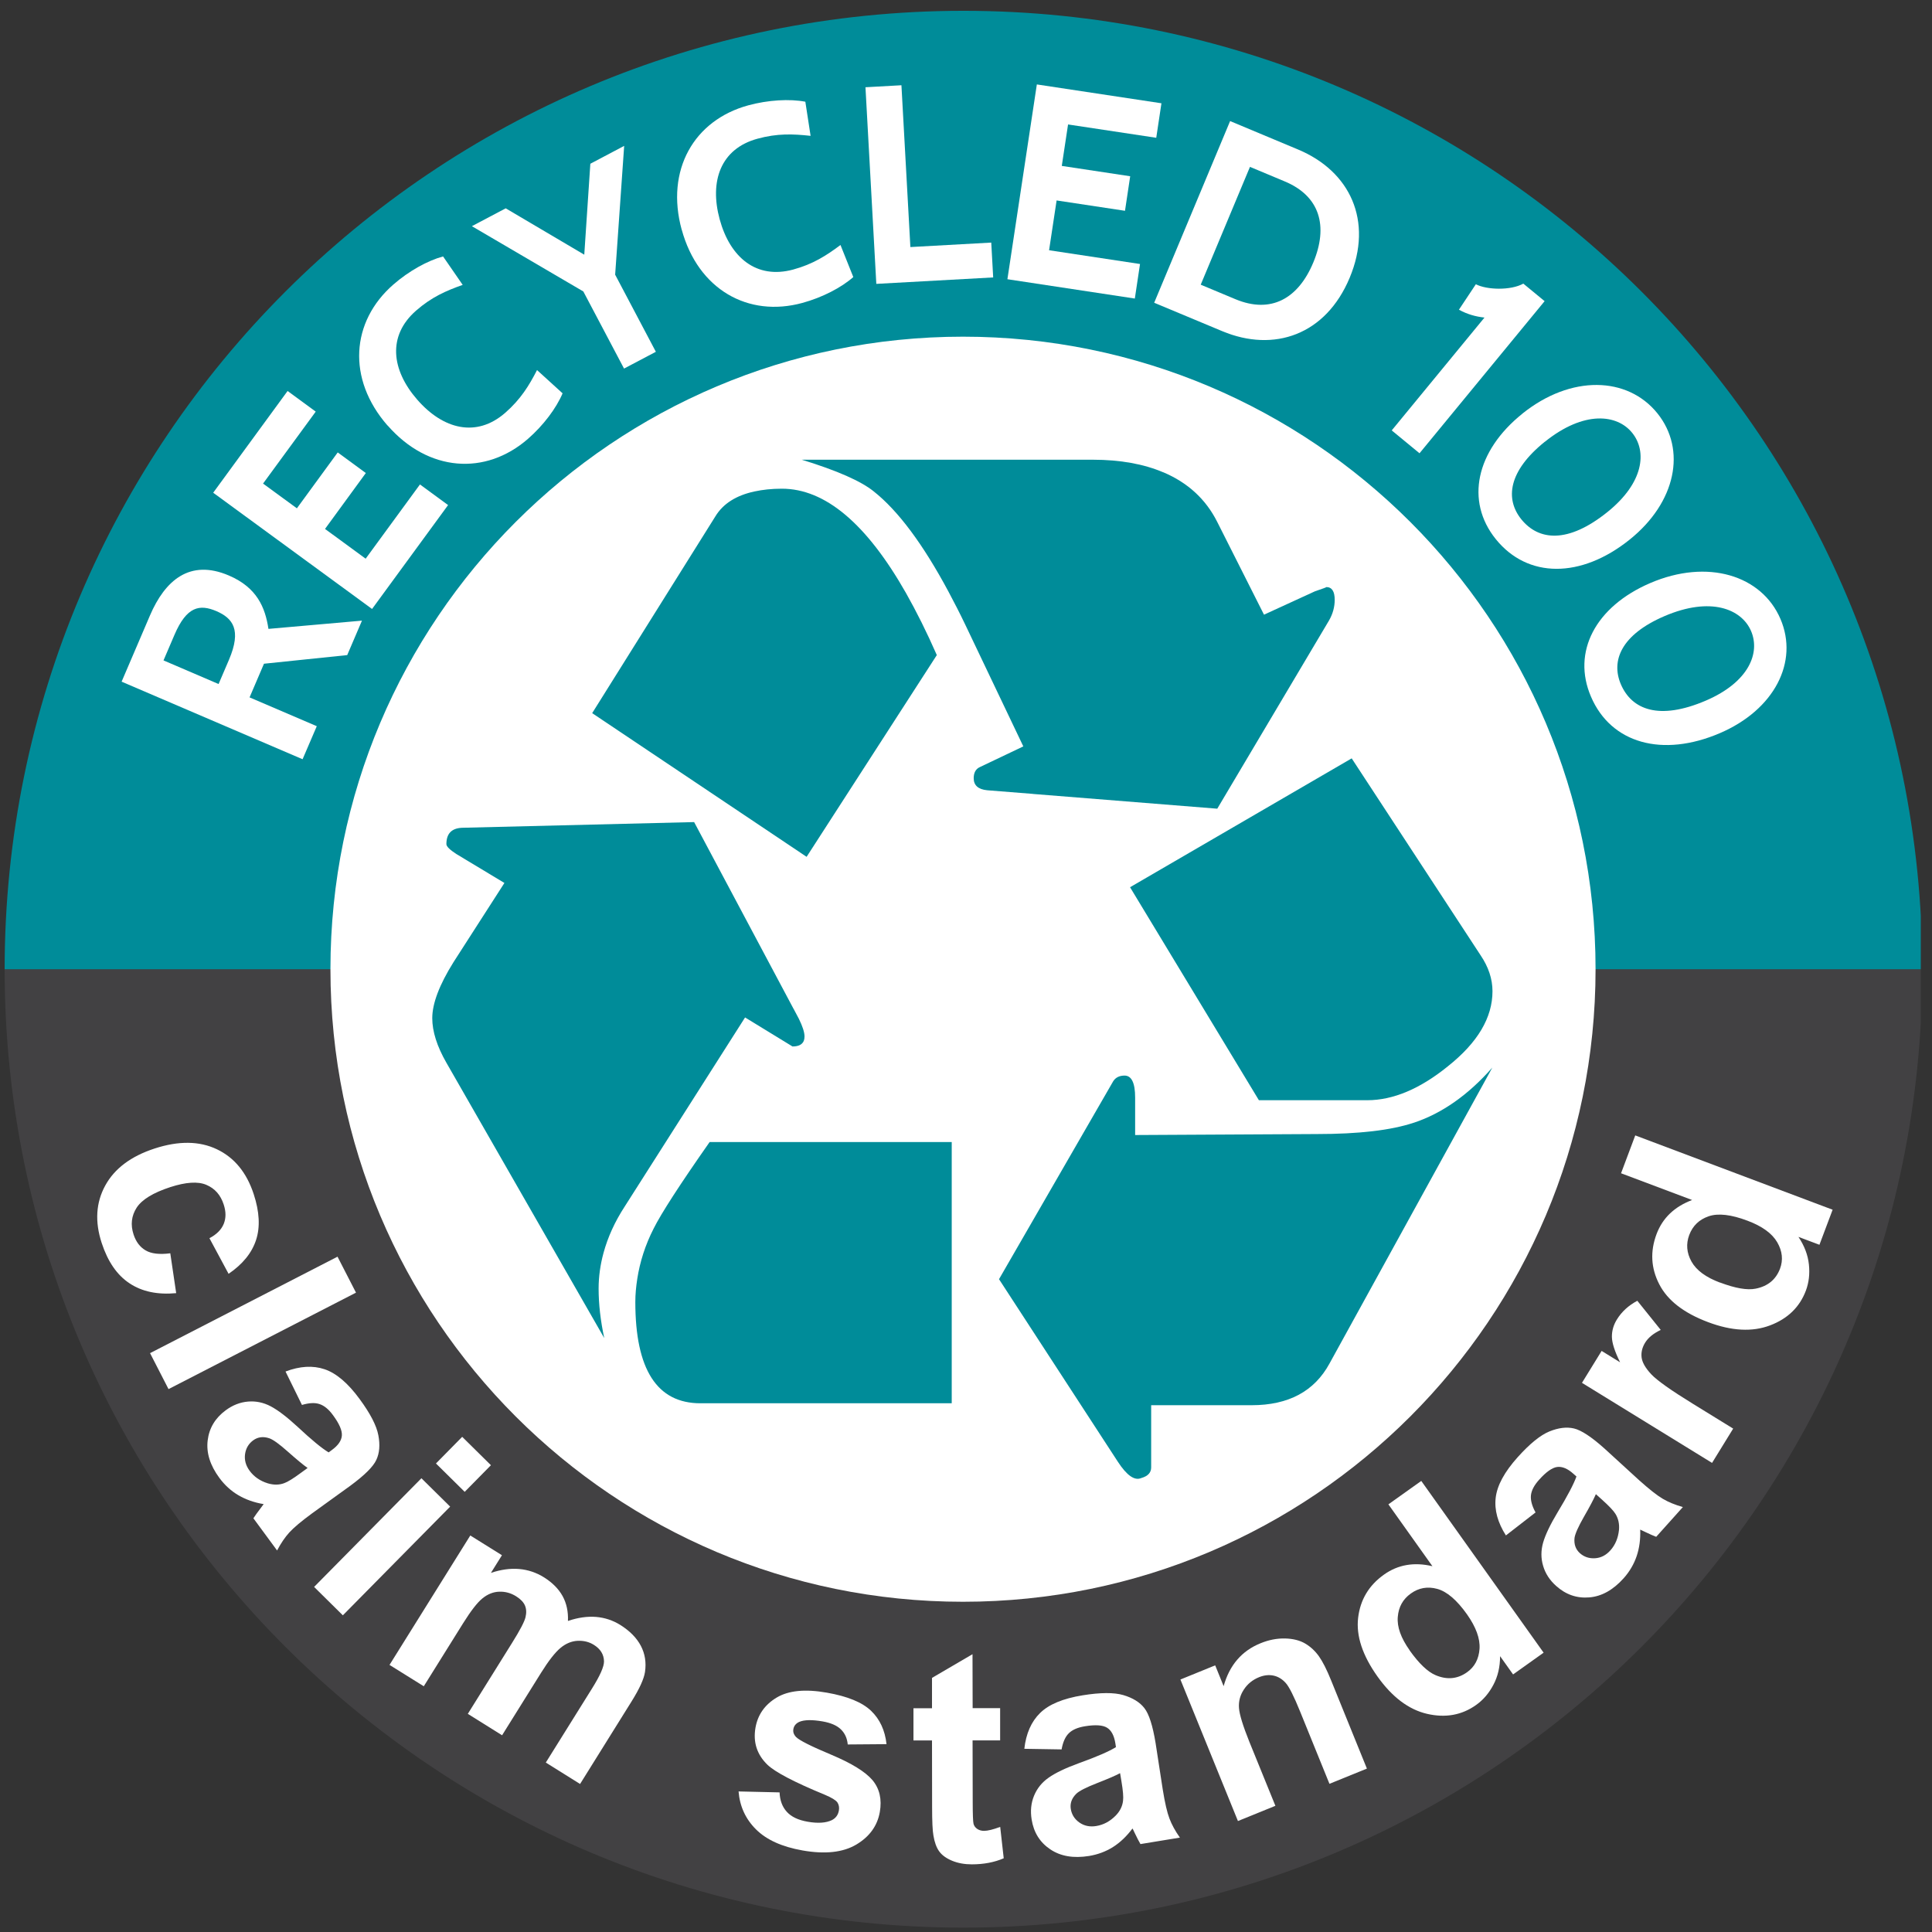
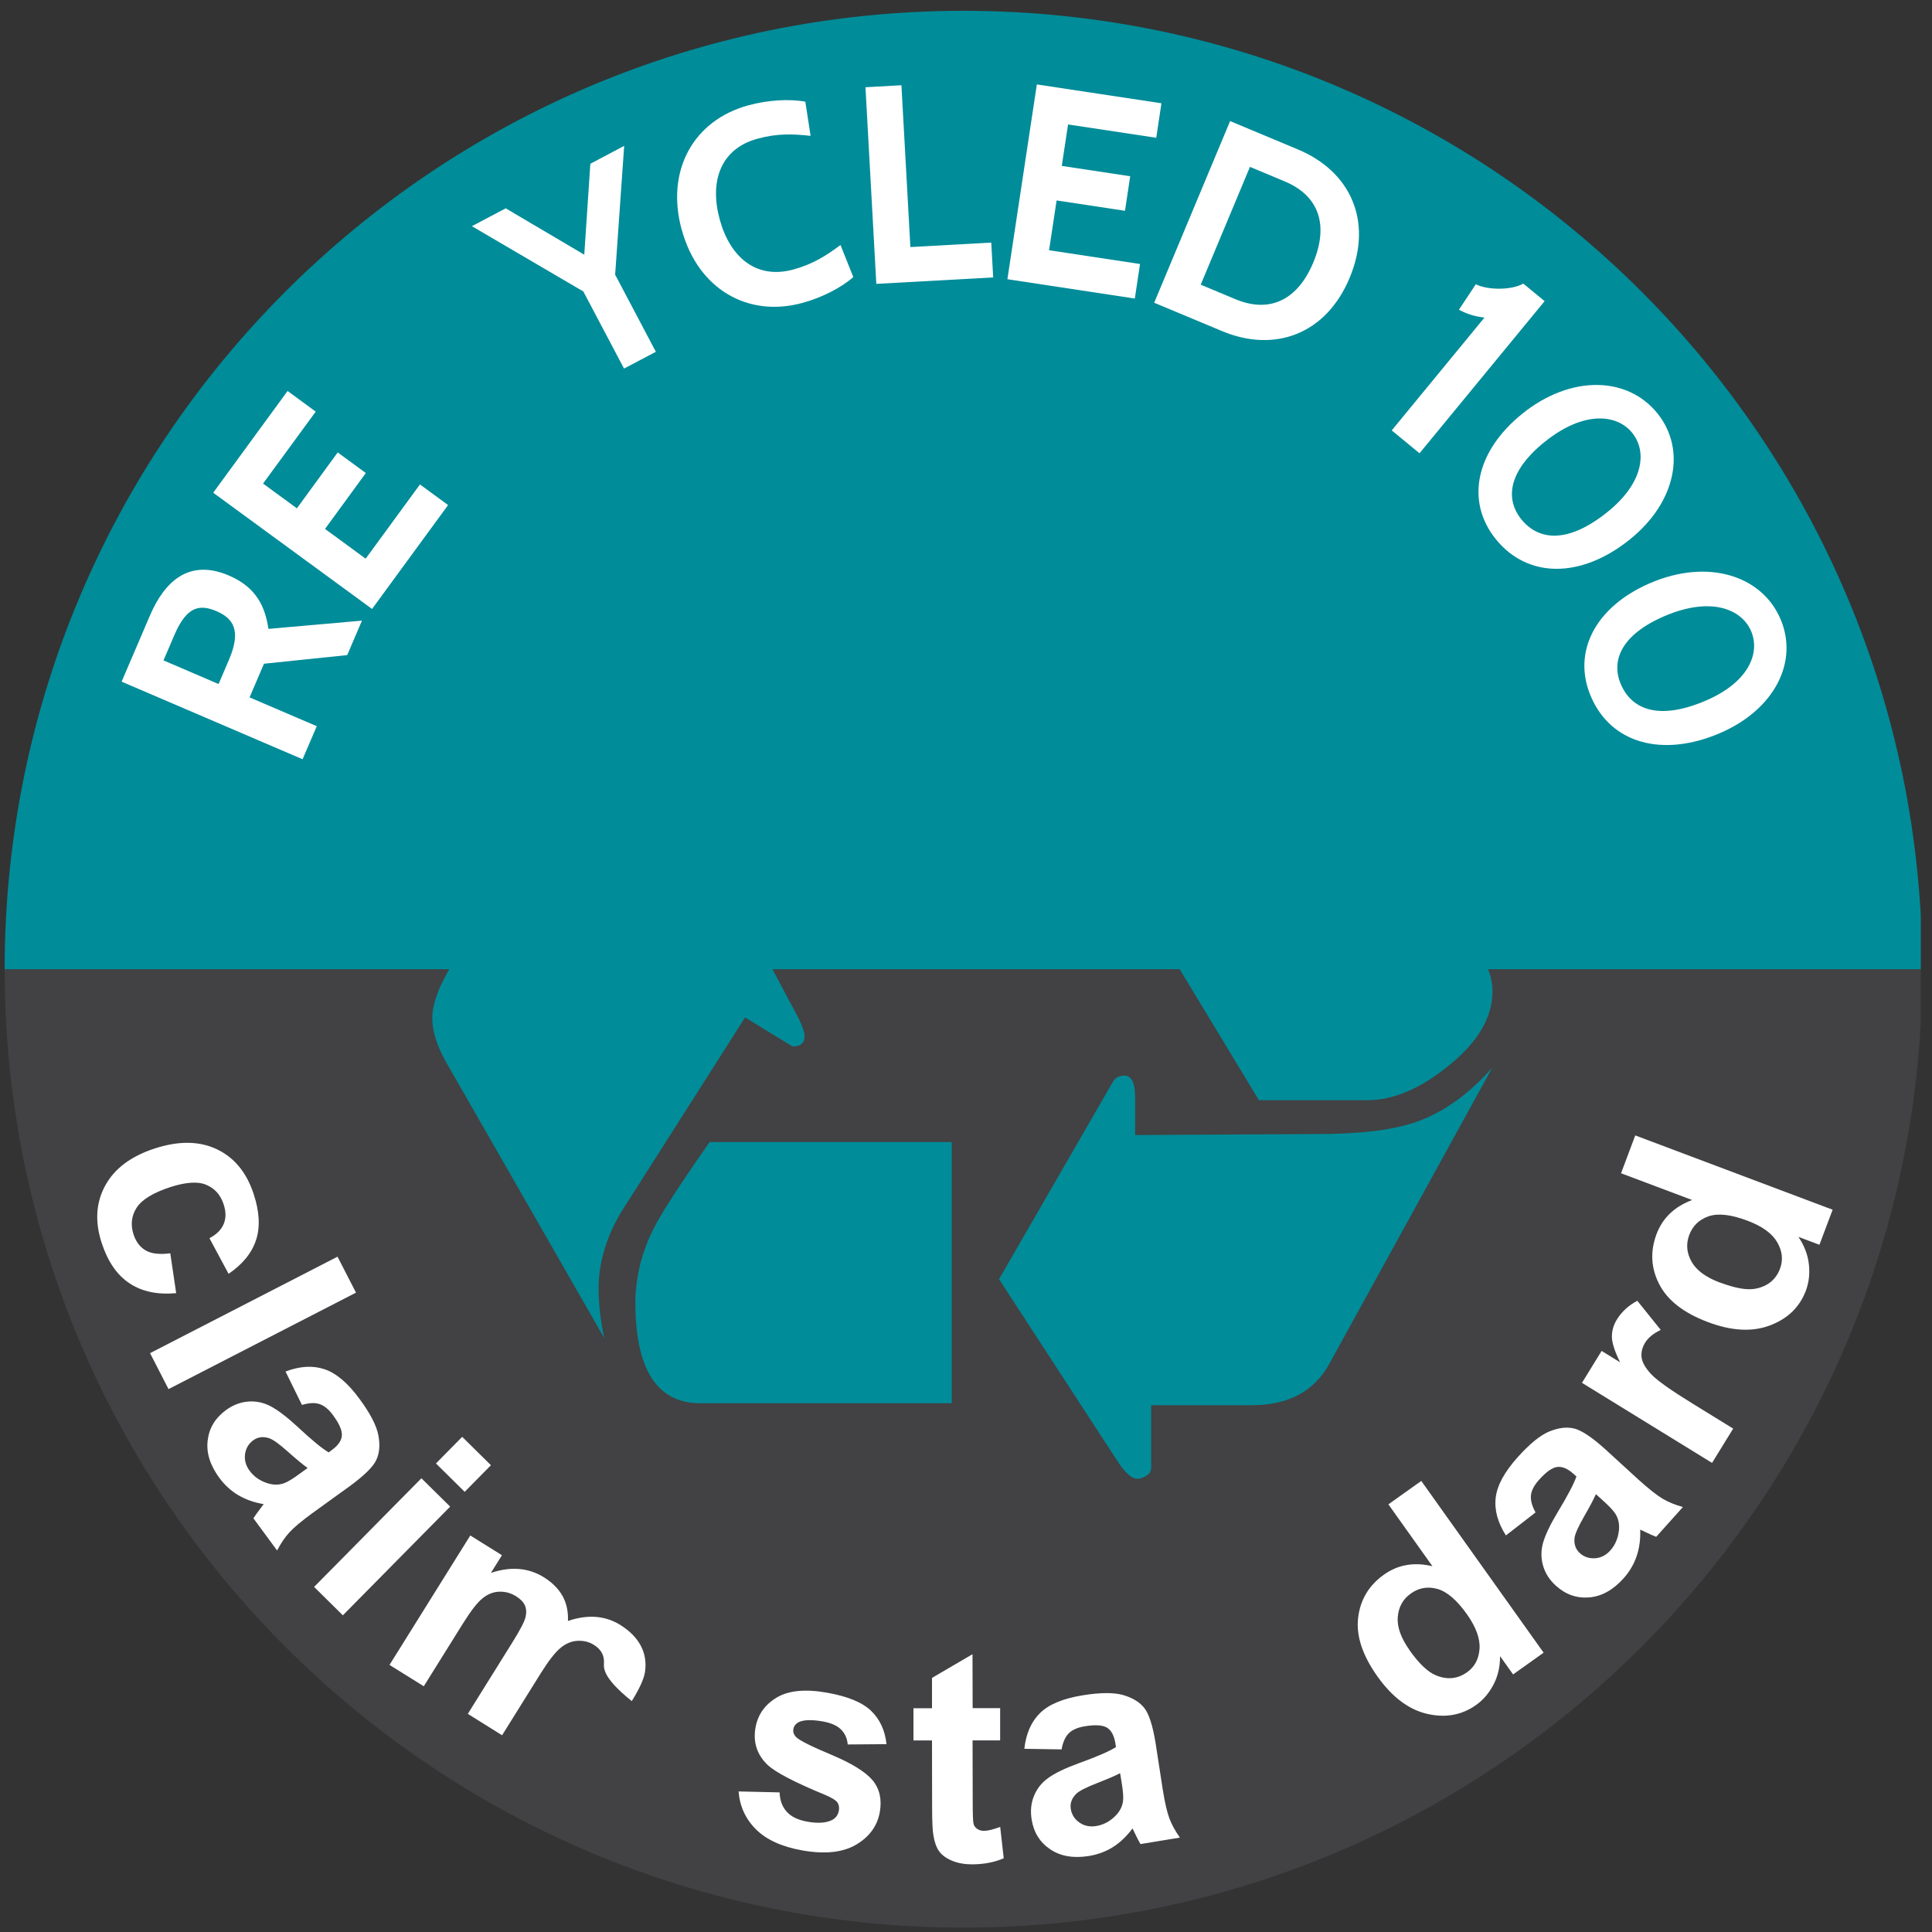
<svg xmlns="http://www.w3.org/2000/svg" width="57" height="57" xml:space="preserve" overflow="hidden">
  <rect width="100%" height="100%" fill="#333333" stroke="none" />
  <defs>
    <clipPath id="clip0">
      <path d="M839.713 46.595C839.713 62.211 827.048 74.871 811.425 74.871 795.802 74.871 783.137 62.211 783.137 46.595 783.137 30.979 795.802 18.319 811.425 18.319 827.048 18.319 839.713 30.979 839.713 46.595Z" />
    </clipPath>
  </defs>
  <g transform="translate(-783 -18)">
    <g clip-path="url(#clip0)">
      <path d="M47.496 42.506 104.048 42.506 104.048 70.782 47.496 70.782Z" fill="#424143" transform="matrix(1 0 0 1 735.621 4.089)" />
      <path d="M47.496 14.23 104.048 14.23 104.048 42.506 47.496 42.506Z" fill="#008C99" transform="matrix(1 0 0 1 735.621 4.089)" />
    </g>
-     <path d="M94.453 42.506C94.453 52.813 86.097 61.168 75.79 61.168 65.484 61.168 57.128 52.813 57.128 42.506 57.128 32.199 65.484 23.844 75.79 23.844 86.097 23.844 94.453 32.199 94.453 42.506Z" fill="#FFFFFF" transform="matrix(1 0 0 1 735.621 4.089)" />
    <path d="M66.18 51.645C66.145 51.87 66.123 52.096 66.123 52.325 66.123 54.316 66.763 55.312 68.043 55.312L75.458 55.312 75.458 47.605 68.315 47.605C67.437 48.858 66.888 49.708 66.665 50.154 66.415 50.643 66.258 51.141 66.18 51.643" fill="#008C99" transform="matrix(1 0 0 1 735.621 4.089)" />
    <path d="M71.176 39.191 75.018 33.238C74.719 32.556 74.415 31.95 74.109 31.408L74.109 31.408C72.944 29.359 71.723 28.329 70.446 28.329 70.144 28.329 69.876 28.359 69.636 28.411L69.636 28.411C69.1 28.527 68.714 28.769 68.485 29.145L64.85 34.951 71.178 39.191Z" fill="#008C99" transform="matrix(1 0 0 1 735.621 4.089)" />
    <path d="M84.521 46.371 87.716 46.371C88.481 46.371 89.274 46.036 90.097 45.369 90.974 44.672 91.412 43.935 91.412 43.155 91.412 42.794 91.294 42.438 91.058 42.09L87.258 36.285 80.719 40.087 84.521 46.372Z" fill="#008C99" transform="matrix(1 0 0 1 735.621 4.089)" />
    <path d="M89.091 47.034C88.422 47.258 87.469 47.369 86.228 47.369L80.869 47.398 80.869 46.291C80.869 45.861 80.764 45.644 80.557 45.644 80.403 45.644 80.291 45.702 80.222 45.811L76.853 51.651 80.361 57.04C80.625 57.444 80.854 57.603 81.05 57.518 81.244 57.463 81.342 57.359 81.342 57.206L81.342 55.369 84.306 55.369C85.393 55.369 86.158 54.959 86.604 54.138L91.407 45.408C90.697 46.215 89.923 46.759 89.089 47.036Z" fill="#008C99" transform="matrix(1 0 0 1 735.621 4.089)" />
    <path d="M70.791 43.674 70.788 43.669 67.858 38.165 61.008 38.333C60.701 38.348 60.549 38.507 60.549 38.814 60.549 38.884 60.647 38.98 60.841 39.106L62.261 39.961 61.488 41.163 61.488 41.163C61.488 41.163 60.758 42.299 60.758 42.299 60.34 42.968 60.132 43.519 60.132 43.95 60.132 44.34 60.27 44.778 60.549 45.265L65.206 53.388C65.096 52.874 65.04 52.386 65.04 51.926 65.04 51.575 65.09 51.224 65.184 50.878L65.184 50.878C65.31 50.414 65.517 49.956 65.811 49.505L69.324 43.987 69.361 43.929 69.631 44.094 69.642 44.101 70.76 44.785C70.937 44.785 71.046 44.73 71.093 44.62L71.093 44.62C71.107 44.584 71.115 44.541 71.115 44.491 71.115 44.367 71.058 44.192 70.948 43.968L70.79 43.67Z" fill="#008C99" transform="matrix(1 0 0 1 735.621 4.089)" />
    <path d="M77.855 37.335 83.292 37.77 86.591 32.214C86.702 32.02 86.757 31.817 86.757 31.608 86.757 31.358 86.674 31.231 86.508 31.231 86.533 31.231 86.423 31.273 86.173 31.357L84.671 32.046 83.292 29.311C82.952 28.633 82.416 28.148 81.701 27.845L81.697 27.845C81.122 27.601 80.433 27.474 79.616 27.474L71.033 27.474C72.078 27.794 72.787 28.108 73.162 28.413 73.881 28.984 74.615 29.972 75.362 31.366L75.362 31.366C75.526 31.674 75.691 31.992 75.857 32.34L77.57 35.932 76.295 36.539C76.169 36.594 76.106 36.705 76.106 36.871 76.106 37.08 76.238 37.2 76.504 37.226L77.849 37.333 77.855 37.333Z" fill="#008C99" transform="matrix(1 0 0 1 735.621 4.089)" />
    <path d="M57.626 33.238 55.167 33.493 54.742 34.486 56.725 35.336 56.306 36.311 50.967 34.022 51.804 32.068C52.246 31.039 52.974 30.394 54.133 30.891 54.957 31.244 55.203 31.828 55.299 32.465L58.058 32.222 57.624 33.236ZM52.203 33.395 53.828 34.092 54.135 33.375C54.513 32.489 54.245 32.15 53.765 31.942 53.27 31.73 52.887 31.8 52.527 32.639L52.203 33.395Z" fill="#FFFFFF" transform="matrix(1 0 0 1 735.621 4.089)" />
    <path d="M58.357 31.878 53.669 28.448 55.864 25.446 56.694 26.055 55.14 28.178 56.138 28.908 57.343 27.259 58.172 27.867 56.968 29.516 58.167 30.394 59.769 28.204 60.599 28.812 58.354 31.88Z" fill="#FFFFFF" transform="matrix(1 0 0 1 735.621 4.089)" />
-     <path d="M58.812 26.465C57.611 25.09 57.733 23.397 58.984 22.306 59.44 21.907 59.997 21.599 60.451 21.477L61.03 22.316C60.542 22.488 60.111 22.676 59.655 23.075 58.805 23.818 58.925 24.826 59.688 25.701 60.451 26.578 61.434 26.832 62.285 26.09 62.741 25.69 62.987 25.289 63.223 24.829L63.977 25.515C63.794 25.949 63.414 26.459 62.957 26.857 61.706 27.949 60.015 27.838 58.814 26.463Z" fill="#FFFFFF" transform="matrix(1 0 0 1 735.621 4.089)" />
    <path d="M65.528 22.015 66.729 24.29 65.79 24.785 64.589 22.51 61.301 20.584 62.299 20.057 64.617 21.425 64.796 18.742 65.794 18.215 65.528 22.015Z" fill="#FFFFFF" transform="matrix(1 0 0 1 735.621 4.089)" />
    <path d="M67.491 20.688C67.008 18.926 67.855 17.455 69.455 17.019 70.039 16.86 70.675 16.823 71.139 16.912L71.294 17.919C70.778 17.862 70.309 17.843 69.725 18.004 68.636 18.302 68.306 19.261 68.612 20.383 68.919 21.505 69.692 22.16 70.782 21.863 71.366 21.704 71.762 21.449 72.176 21.139L72.554 22.085C72.201 22.397 71.636 22.689 71.052 22.848 69.451 23.286 67.975 22.451 67.493 20.689Z" fill="#FFFFFF" transform="matrix(1 0 0 1 735.621 4.089)" />
    <path d="M73.233 22.286 72.913 16.485 73.974 16.426 74.238 21.2 76.624 21.068 76.681 22.096 73.234 22.286Z" fill="#FFFFFF" transform="matrix(1 0 0 1 735.621 4.089)" />
    <path d="M77.101 22.146 77.969 16.402 81.645 16.958 81.492 17.976 78.89 17.583 78.705 18.806 80.723 19.111 80.57 20.13 78.552 19.825 78.33 21.294 81.013 21.7 80.86 22.719 77.101 22.149Z" fill="#FFFFFF" transform="matrix(1 0 0 1 735.621 4.089)" />
    <path d="M81.431 22.843 83.671 17.483 85.676 18.322C87.208 18.962 87.901 20.422 87.199 22.105 86.495 23.791 84.968 24.321 83.438 23.681L81.431 22.843ZM84.257 18.834 82.804 22.31 83.83 22.739C84.872 23.173 85.678 22.728 86.125 21.656 86.572 20.584 86.323 19.697 85.282 19.263L84.257 18.834Z" fill="#FFFFFF" transform="matrix(1 0 0 1 735.621 4.089)" />
    <path d="M88.441 26.607 91.176 23.28C90.919 23.253 90.666 23.183 90.422 23.048L90.921 22.297C91.244 22.465 91.948 22.486 92.322 22.279L92.95 22.796 89.259 27.284 88.439 26.609Z" fill="#FFFFFF" transform="matrix(1 0 0 1 735.621 4.089)" />
    <path d="M92.292 26.116C93.728 24.962 95.399 25.014 96.278 26.106 97.141 27.18 96.826 28.734 95.46 29.83 94.024 30.983 92.447 30.983 91.507 29.814 90.607 28.694 90.921 27.217 92.294 26.116ZM92.957 26.943C91.876 27.812 91.782 28.633 92.261 29.23 92.771 29.863 93.634 29.958 94.804 29.017 95.877 28.154 95.977 27.232 95.535 26.683 95.094 26.132 94.114 26.014 92.957 26.945Z" fill="#FFFFFF" transform="matrix(1 0 0 1 735.621 4.089)" />
    <path d="M96.066 31.113C97.759 30.386 99.356 30.884 99.908 32.172 100.451 33.438 99.731 34.85 98.121 35.541 96.428 36.267 94.909 35.846 94.318 34.465 93.75 33.146 94.449 31.808 96.066 31.113ZM96.485 32.089C95.212 32.636 94.9 33.403 95.201 34.103 95.523 34.85 96.328 35.173 97.709 34.58 98.975 34.036 99.319 33.175 99.04 32.526 98.76 31.878 97.849 31.503 96.485 32.089Z" fill="#FFFFFF" transform="matrix(1 0 0 1 735.621 4.089)" />
    <path d="M54.123 51.493 53.558 50.442C53.769 50.331 53.909 50.191 53.979 50.021 54.049 49.851 54.049 49.66 53.979 49.448 53.887 49.165 53.717 48.973 53.465 48.867 53.216 48.762 52.863 48.786 52.405 48.934 51.896 49.1 51.566 49.302 51.41 49.542 51.257 49.782 51.225 50.045 51.32 50.333 51.39 50.547 51.508 50.704 51.676 50.802 51.843 50.9 52.085 50.928 52.403 50.887L52.577 52.063C52.028 52.114 51.569 52.018 51.202 51.774 50.834 51.532 50.56 51.135 50.379 50.582 50.174 49.956 50.209 49.392 50.483 48.89 50.756 48.389 51.242 48.023 51.943 47.795 52.65 47.565 53.262 47.572 53.778 47.818 54.293 48.063 54.656 48.505 54.864 49.141 55.035 49.662 55.059 50.115 54.933 50.496 54.809 50.876 54.539 51.209 54.123 51.493Z" fill="#FFFFFF" transform="matrix(1 0 0 1 735.621 4.089)" />
    <path d="M51.806 53.833 57.337 50.987 57.882 52.048 52.351 54.894 51.806 53.833Z" fill="#FFFFFF" transform="matrix(1 0 0 1 735.621 4.089)" />
    <path d="M56.288 55.362 55.803 54.375C56.227 54.214 56.611 54.192 56.955 54.308 57.298 54.423 57.646 54.717 57.991 55.19 58.306 55.618 58.49 55.975 58.542 56.258 58.596 56.542 58.575 56.785 58.481 56.984 58.389 57.184 58.132 57.437 57.716 57.744L56.587 58.559C56.267 58.794 56.044 58.982 55.914 59.124 55.785 59.267 55.665 59.444 55.554 59.655L54.855 58.705C54.901 58.633 54.972 58.533 55.071 58.404 55.116 58.346 55.145 58.307 55.158 58.287 54.877 58.241 54.63 58.152 54.412 58.025 54.194 57.897 54.009 57.727 53.852 57.515 53.576 57.141 53.462 56.772 53.506 56.408 53.55 56.044 53.728 55.748 54.038 55.519 54.243 55.367 54.462 55.282 54.694 55.262 54.927 55.242 55.151 55.288 55.367 55.402 55.583 55.517 55.844 55.716 56.153 56.001 56.566 56.387 56.875 56.642 57.075 56.761L57.171 56.69C57.356 56.556 57.454 56.413 57.465 56.264 57.476 56.114 57.389 55.914 57.202 55.661 57.077 55.489 56.945 55.382 56.807 55.336 56.67 55.289 56.495 55.299 56.282 55.363ZM56.454 57.221C56.323 57.128 56.13 56.969 55.877 56.744 55.624 56.519 55.441 56.385 55.325 56.345 55.144 56.284 54.985 56.306 54.848 56.406 54.713 56.506 54.633 56.641 54.609 56.812 54.585 56.984 54.63 57.149 54.744 57.304 54.872 57.478 55.049 57.602 55.28 57.674 55.452 57.725 55.615 57.725 55.766 57.668 55.866 57.633 56.032 57.531 56.262 57.361L56.454 57.221Z" fill="#FFFFFF" transform="matrix(1 0 0 1 735.621 4.089)" />
    <path d="M56.646 60.73 59.812 57.524 60.66 58.361 57.494 61.568 56.646 60.73ZM60.241 57.088 61.015 56.302 61.863 57.139 61.089 57.925 60.241 57.088Z" fill="#FFFFFF" transform="matrix(1 0 0 1 735.621 4.089)" />
-     <path d="M61.255 59.213 62.188 59.795 61.863 60.316C62.449 60.119 62.974 60.163 63.434 60.451 63.678 60.605 63.859 60.788 63.977 61 64.094 61.213 64.147 61.459 64.135 61.734 64.43 61.634 64.706 61.595 64.963 61.615 65.219 61.636 65.46 61.715 65.68 61.852 65.96 62.028 66.162 62.233 66.286 62.468 66.409 62.702 66.45 62.961 66.408 63.242 66.376 63.449 66.245 63.733 66.018 64.099L64.493 66.544 63.482 65.912 64.846 63.726C65.083 63.347 65.201 63.081 65.199 62.926 65.195 62.724 65.096 62.562 64.901 62.44 64.759 62.351 64.6 62.312 64.421 62.32 64.242 62.329 64.073 62.399 63.915 62.53 63.756 62.663 63.563 62.909 63.338 63.27L62.192 65.107 61.181 64.475 62.488 62.379C62.721 62.007 62.852 61.756 62.883 61.625 62.915 61.494 62.909 61.379 62.867 61.279 62.824 61.179 62.737 61.089 62.608 61.008 62.453 60.91 62.285 60.865 62.109 60.871 61.932 60.876 61.767 60.943 61.614 61.067 61.46 61.191 61.27 61.438 61.041 61.804L59.882 63.661 58.871 63.031 61.257 59.208Z" fill="#FFFFFF" transform="matrix(1 0 0 1 735.621 4.089)" />
+     <path d="M61.255 59.213 62.188 59.795 61.863 60.316C62.449 60.119 62.974 60.163 63.434 60.451 63.678 60.605 63.859 60.788 63.977 61 64.094 61.213 64.147 61.459 64.135 61.734 64.43 61.634 64.706 61.595 64.963 61.615 65.219 61.636 65.46 61.715 65.68 61.852 65.96 62.028 66.162 62.233 66.286 62.468 66.409 62.702 66.45 62.961 66.408 63.242 66.376 63.449 66.245 63.733 66.018 64.099C65.083 63.347 65.201 63.081 65.199 62.926 65.195 62.724 65.096 62.562 64.901 62.44 64.759 62.351 64.6 62.312 64.421 62.32 64.242 62.329 64.073 62.399 63.915 62.53 63.756 62.663 63.563 62.909 63.338 63.27L62.192 65.107 61.181 64.475 62.488 62.379C62.721 62.007 62.852 61.756 62.883 61.625 62.915 61.494 62.909 61.379 62.867 61.279 62.824 61.179 62.737 61.089 62.608 61.008 62.453 60.91 62.285 60.865 62.109 60.871 61.932 60.876 61.767 60.943 61.614 61.067 61.46 61.191 61.27 61.438 61.041 61.804L59.882 63.661 58.871 63.031 61.257 59.208Z" fill="#FFFFFF" transform="matrix(1 0 0 1 735.621 4.089)" />
    <path d="M69.169 66.764 70.379 66.792C70.388 67.029 70.46 67.221 70.594 67.367 70.727 67.513 70.93 67.609 71.205 67.657 71.508 67.711 71.747 67.694 71.921 67.611 72.037 67.552 72.107 67.456 72.129 67.324 72.144 67.236 72.129 67.156 72.085 67.088 72.037 67.021 71.915 66.947 71.719 66.864 70.808 66.489 70.243 66.191 70.019 65.975 69.71 65.674 69.594 65.31 69.668 64.883 69.736 64.499 69.945 64.203 70.294 63.994 70.644 63.785 71.137 63.737 71.776 63.85 72.384 63.957 72.817 64.135 73.077 64.384 73.338 64.633 73.49 64.963 73.534 65.369L72.39 65.378C72.373 65.197 72.307 65.049 72.19 64.935 72.074 64.82 71.893 64.741 71.649 64.698 71.34 64.645 71.111 64.648 70.961 64.711 70.862 64.757 70.802 64.828 70.786 64.925 70.771 65.009 70.797 65.086 70.865 65.158 70.958 65.254 71.303 65.43 71.904 65.681 72.504 65.933 72.911 66.184 73.122 66.433 73.331 66.685 73.401 66.999 73.336 67.372 73.264 67.779 73.033 68.099 72.641 68.332 72.249 68.564 71.721 68.622 71.056 68.505 70.451 68.398 69.995 68.193 69.684 67.884 69.376 67.578 69.204 67.204 69.169 66.764Z" fill="#FFFFFF" transform="matrix(1 0 0 1 735.621 4.089)" />
    <path d="M76.886 64.308 76.886 65.258C76.886 65.258 76.073 65.258 76.073 65.258L76.077 67.075C76.077 67.443 76.086 67.657 76.101 67.718 76.116 67.779 76.153 67.829 76.208 67.868 76.264 67.906 76.33 67.927 76.41 67.927 76.52 67.927 76.679 67.888 76.888 67.81L76.992 68.736C76.715 68.856 76.4 68.915 76.049 68.915 75.835 68.915 75.641 68.88 75.467 68.808 75.295 68.736 75.168 68.644 75.086 68.529 75.005 68.415 74.95 68.26 74.918 68.065 74.892 67.927 74.879 67.646 74.879 67.225L74.876 65.26 74.329 65.26C74.329 65.26 74.329 64.31 74.329 64.31L74.876 64.31C74.876 64.31 74.876 63.414 74.876 63.414L76.071 62.715 76.075 64.306 76.89 64.306Z" fill="#FFFFFF" transform="matrix(1 0 0 1 735.621 4.089)" />
    <path d="M78.699 65.524 77.6 65.506C77.65 65.057 77.805 64.704 78.064 64.451 78.322 64.195 78.742 64.022 79.32 63.928 79.845 63.843 80.246 63.841 80.523 63.922 80.801 64.005 81.008 64.133 81.142 64.306 81.279 64.48 81.388 64.824 81.472 65.334L81.684 66.709C81.747 67.101 81.813 67.385 81.882 67.565 81.95 67.744 82.052 67.932 82.19 68.126L81.026 68.317C80.982 68.243 80.926 68.134 80.856 67.988 80.825 67.921 80.804 67.877 80.791 67.857 80.621 68.084 80.431 68.267 80.219 68.402 80.006 68.537 79.769 68.625 79.509 68.668 79.05 68.742 78.67 68.677 78.365 68.472 78.06 68.267 77.877 67.975 77.816 67.594 77.775 67.343 77.797 67.108 77.886 66.892 77.975 66.676 78.117 66.498 78.317 66.358 78.516 66.217 78.814 66.075 79.208 65.931 79.742 65.739 80.106 65.58 80.303 65.456L80.285 65.34C80.248 65.114 80.167 64.961 80.039 64.883 79.912 64.805 79.694 64.791 79.383 64.842 79.174 64.877 79.017 64.944 78.914 65.046 78.81 65.147 78.738 65.306 78.699 65.526ZM80.429 66.223C80.287 66.299 80.058 66.397 79.742 66.52 79.426 66.644 79.224 66.746 79.134 66.831 78.999 66.964 78.943 67.115 78.971 67.284 78.999 67.448 79.082 67.581 79.224 67.681 79.367 67.781 79.533 67.816 79.723 67.784 79.936 67.749 80.126 67.648 80.296 67.476 80.422 67.347 80.494 67.201 80.512 67.04 80.527 66.934 80.512 66.74 80.464 66.459L80.425 66.225Z" fill="#FFFFFF" transform="matrix(1 0 0 1 735.621 4.089)" />
-     <path d="M87.707 66.09 86.602 66.539 85.737 64.408C85.554 63.957 85.412 63.674 85.31 63.562 85.208 63.449 85.09 63.377 84.955 63.347 84.82 63.318 84.676 63.332 84.526 63.393 84.334 63.471 84.184 63.593 84.076 63.759 83.966 63.926 83.918 64.107 83.933 64.303 83.948 64.499 84.05 64.829 84.238 65.297L85.007 67.188 83.902 67.637 82.205 63.462 83.231 63.044 83.48 63.658C83.652 63.039 84.016 62.615 84.569 62.392 84.813 62.292 85.053 62.246 85.291 62.251 85.528 62.257 85.728 62.307 85.887 62.401 86.046 62.495 86.18 62.621 86.291 62.776 86.402 62.933 86.524 63.172 86.654 63.495L87.707 66.09Z" fill="#FFFFFF" transform="matrix(1 0 0 1 735.621 4.089)" />
    <path d="M92.922 62.669 92.02 63.312 91.636 62.773C91.636 63.089 91.57 63.371 91.438 63.619 91.307 63.867 91.139 64.064 90.93 64.212 90.509 64.513 90.026 64.6 89.483 64.475 88.94 64.349 88.452 63.981 88.019 63.373 87.576 62.75 87.385 62.174 87.448 61.641 87.511 61.109 87.764 60.684 88.212 60.366 88.622 60.074 89.099 59.991 89.64 60.119L88.341 58.294 89.311 57.603 92.921 62.671ZM88.966 62.601C89.245 62.992 89.501 63.236 89.734 63.334 90.071 63.477 90.381 63.447 90.662 63.247 90.886 63.089 91.008 62.858 91.03 62.556 91.05 62.255 90.926 61.915 90.658 61.536 90.359 61.115 90.065 60.865 89.782 60.788 89.498 60.71 89.237 60.756 89.001 60.926 88.77 61.091 88.642 61.32 88.618 61.614 88.592 61.908 88.71 62.236 88.969 62.601Z" fill="#FFFFFF" transform="matrix(1 0 0 1 735.621 4.089)" />
    <path d="M92.677 58.537 91.808 59.211C91.566 58.831 91.464 58.459 91.507 58.097 91.549 57.736 91.765 57.337 92.157 56.901 92.512 56.506 92.824 56.252 93.091 56.143 93.359 56.034 93.599 56.005 93.815 56.055 94.029 56.105 94.331 56.302 94.717 56.648L95.744 57.587C96.04 57.851 96.269 58.032 96.436 58.13 96.602 58.228 96.8 58.309 97.029 58.374L96.242 59.252C96.162 59.222 96.049 59.172 95.903 59.102 95.837 59.069 95.794 59.048 95.77 59.039 95.781 59.324 95.746 59.584 95.665 59.823 95.584 60.061 95.456 60.279 95.281 60.475 94.97 60.821 94.634 61.009 94.268 61.039 93.902 61.07 93.576 60.958 93.29 60.701 93.1 60.531 92.972 60.335 92.906 60.109 92.839 59.886 92.839 59.657 92.906 59.422 92.974 59.187 93.115 58.892 93.333 58.529 93.626 58.045 93.811 57.692 93.889 57.472L93.8 57.393C93.63 57.239 93.469 57.173 93.322 57.191 93.174 57.21 92.994 57.337 92.786 57.57 92.643 57.729 92.564 57.879 92.547 58.023 92.531 58.167 92.575 58.337 92.682 58.531ZM94.462 57.995C94.397 58.143 94.282 58.363 94.112 58.657 93.944 58.951 93.852 59.158 93.833 59.28 93.811 59.47 93.865 59.62 93.99 59.734 94.114 59.845 94.264 59.895 94.438 59.884 94.612 59.873 94.763 59.795 94.891 59.651 95.035 59.49 95.118 59.291 95.144 59.05 95.16 58.871 95.125 58.712 95.04 58.575 94.985 58.485 94.852 58.343 94.639 58.152L94.462 57.993Z" fill="#FFFFFF" transform="matrix(1 0 0 1 735.621 4.089)" />
    <path d="M98.515 56.056 97.89 57.071 94.052 54.709 94.632 53.767 95.177 54.103C95.018 53.783 94.939 53.534 94.935 53.355 94.933 53.175 94.981 53.003 95.083 52.839 95.225 52.608 95.427 52.425 95.685 52.288L96.376 53.148C96.16 53.251 96.007 53.375 95.916 53.523 95.829 53.665 95.794 53.809 95.811 53.957 95.829 54.105 95.922 54.269 96.092 54.452 96.262 54.635 96.674 54.927 97.326 55.328L98.511 56.058Z" fill="#FFFFFF" transform="matrix(1 0 0 1 735.621 4.089)" />
    <path d="M101.448 49.599 101.058 50.636 100.439 50.403C100.614 50.666 100.718 50.937 100.747 51.215 100.777 51.493 100.747 51.752 100.657 51.991 100.474 52.475 100.122 52.817 99.601 53.014 99.08 53.212 98.47 53.181 97.772 52.918 97.056 52.649 96.576 52.277 96.332 51.8 96.086 51.324 96.06 50.828 96.254 50.316 96.432 49.845 96.781 49.511 97.302 49.315L95.205 48.526 95.624 47.409 101.446 49.601ZM98.127 51.75C98.578 51.92 98.927 51.98 99.174 51.931 99.533 51.861 99.773 51.663 99.895 51.342 99.991 51.085 99.965 50.826 99.814 50.564 99.662 50.301 99.37 50.089 98.936 49.926 98.452 49.743 98.069 49.699 97.79 49.795 97.511 49.891 97.321 50.072 97.217 50.346 97.118 50.61 97.14 50.873 97.282 51.129 97.426 51.388 97.705 51.595 98.125 51.752Z" fill="#FFFFFF" transform="matrix(1 0 0 1 735.621 4.089)" />
  </g>
</svg>